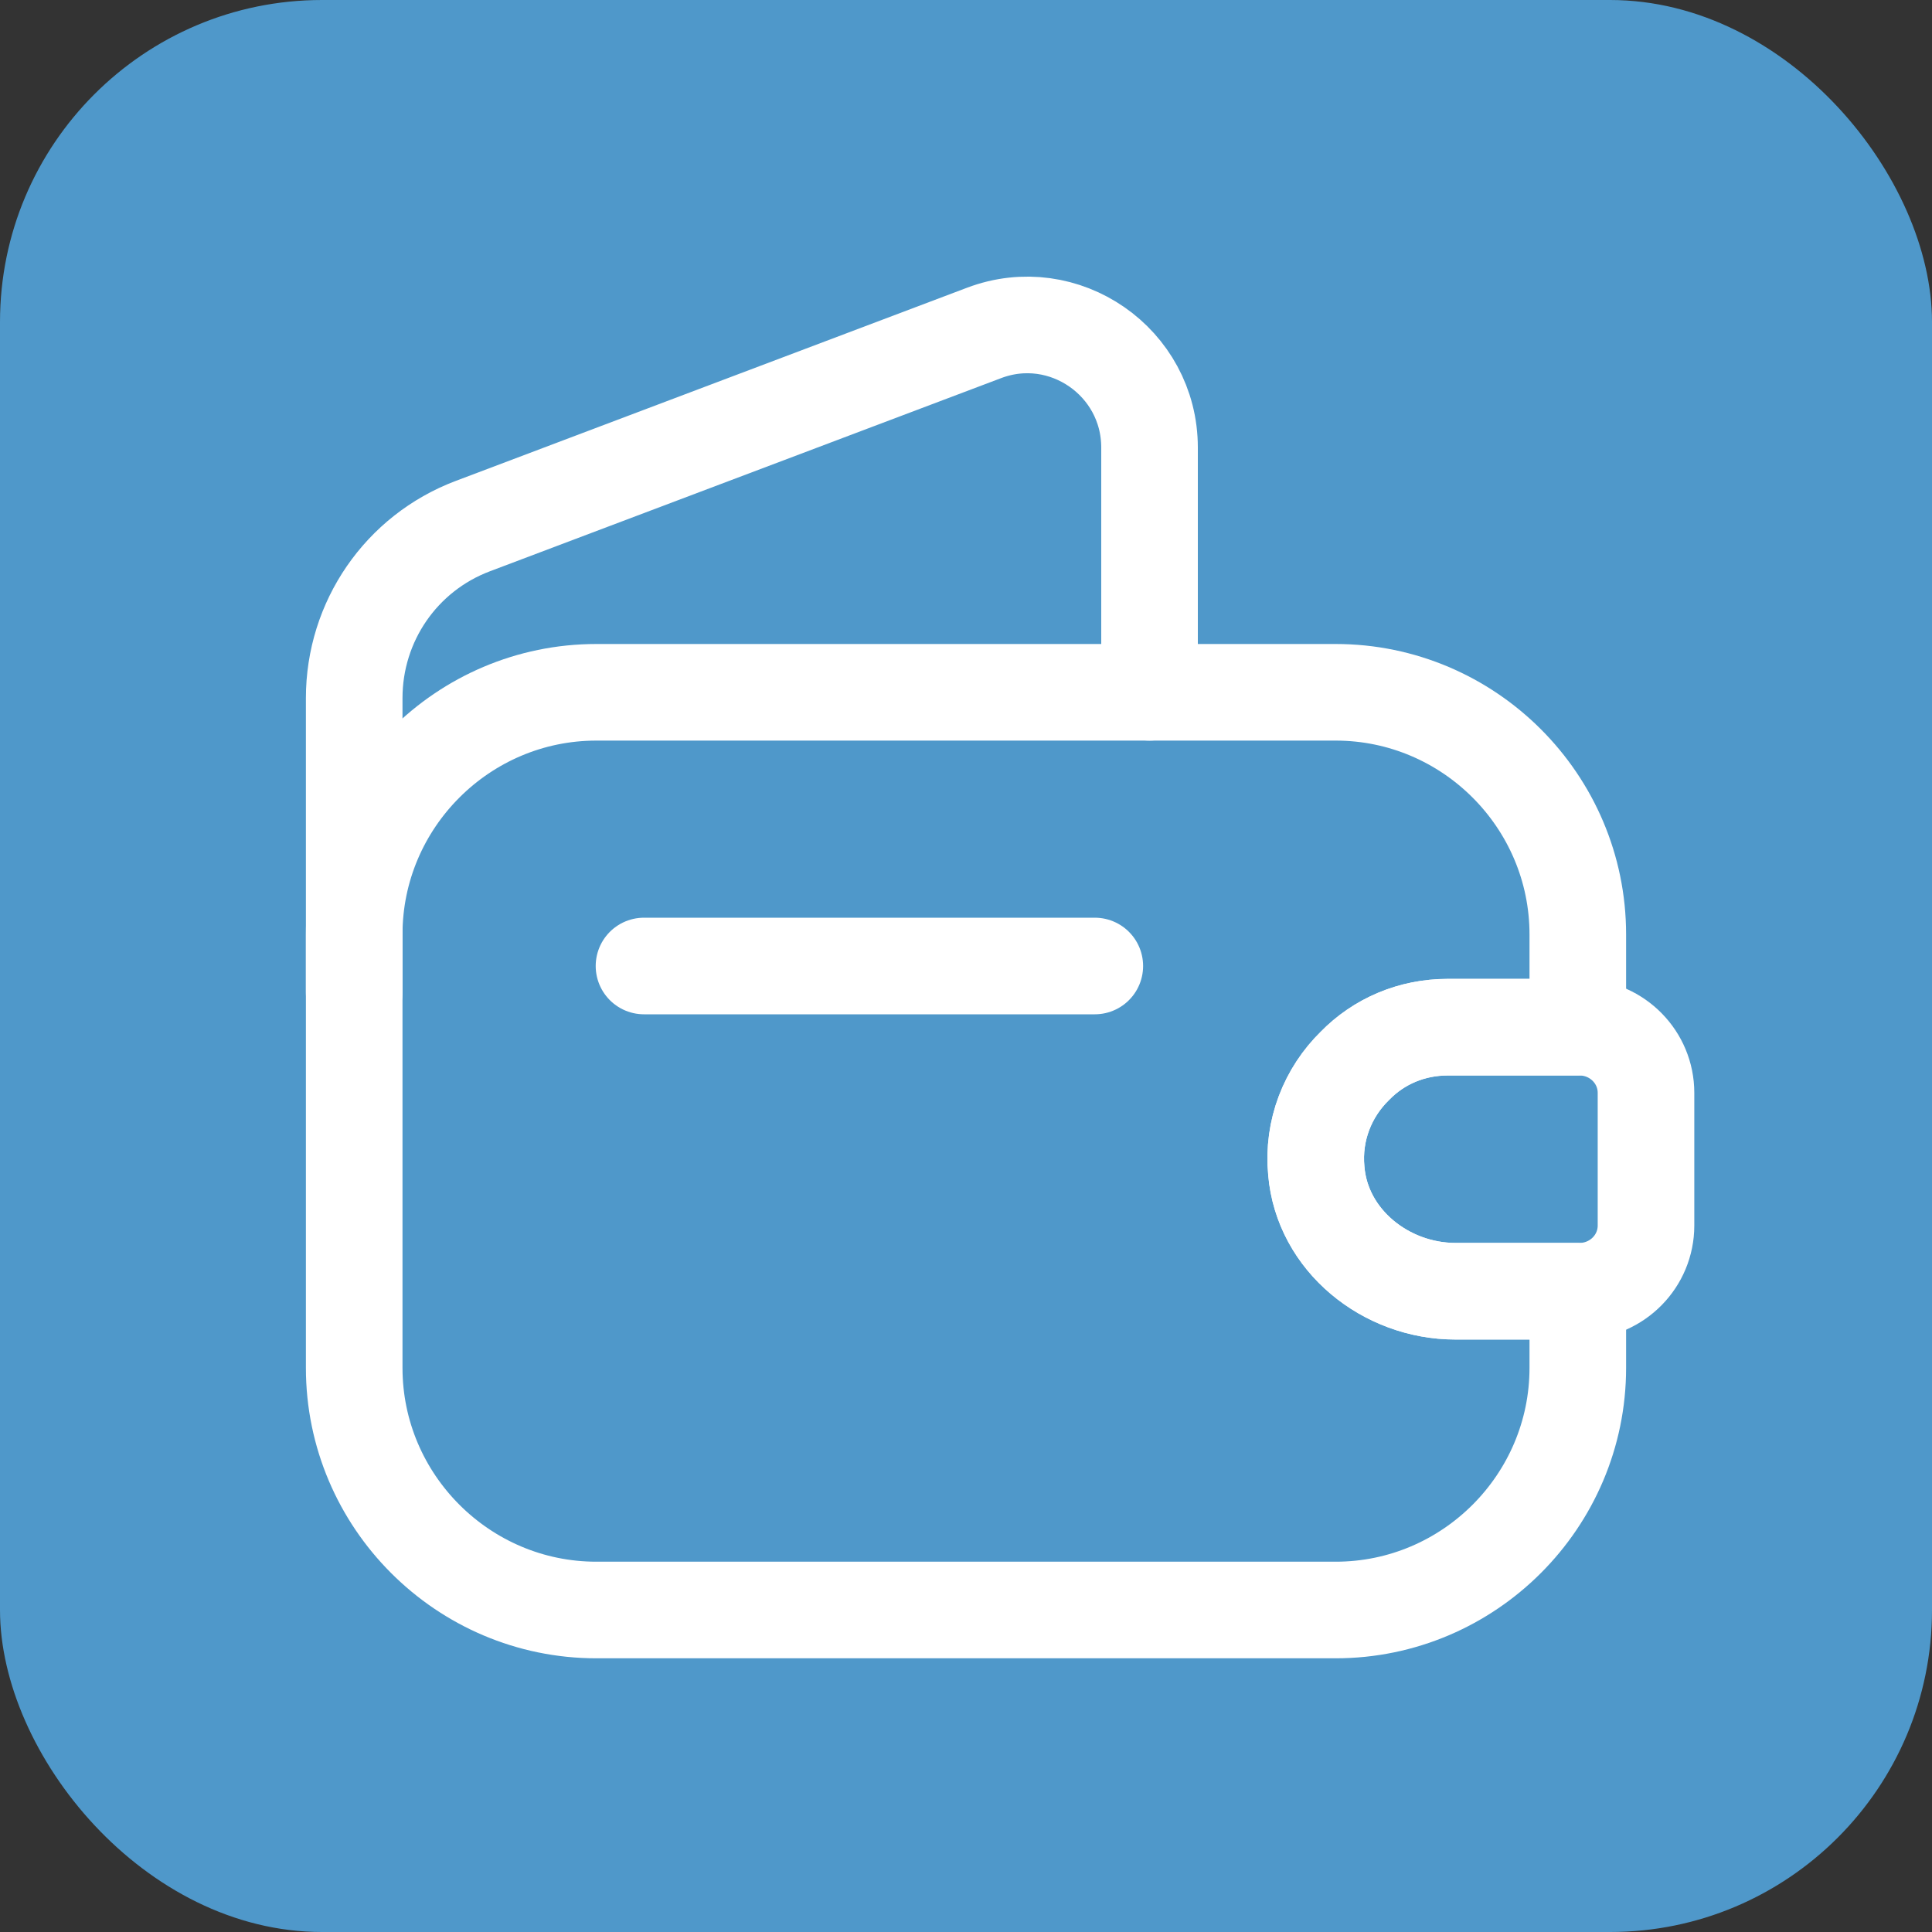
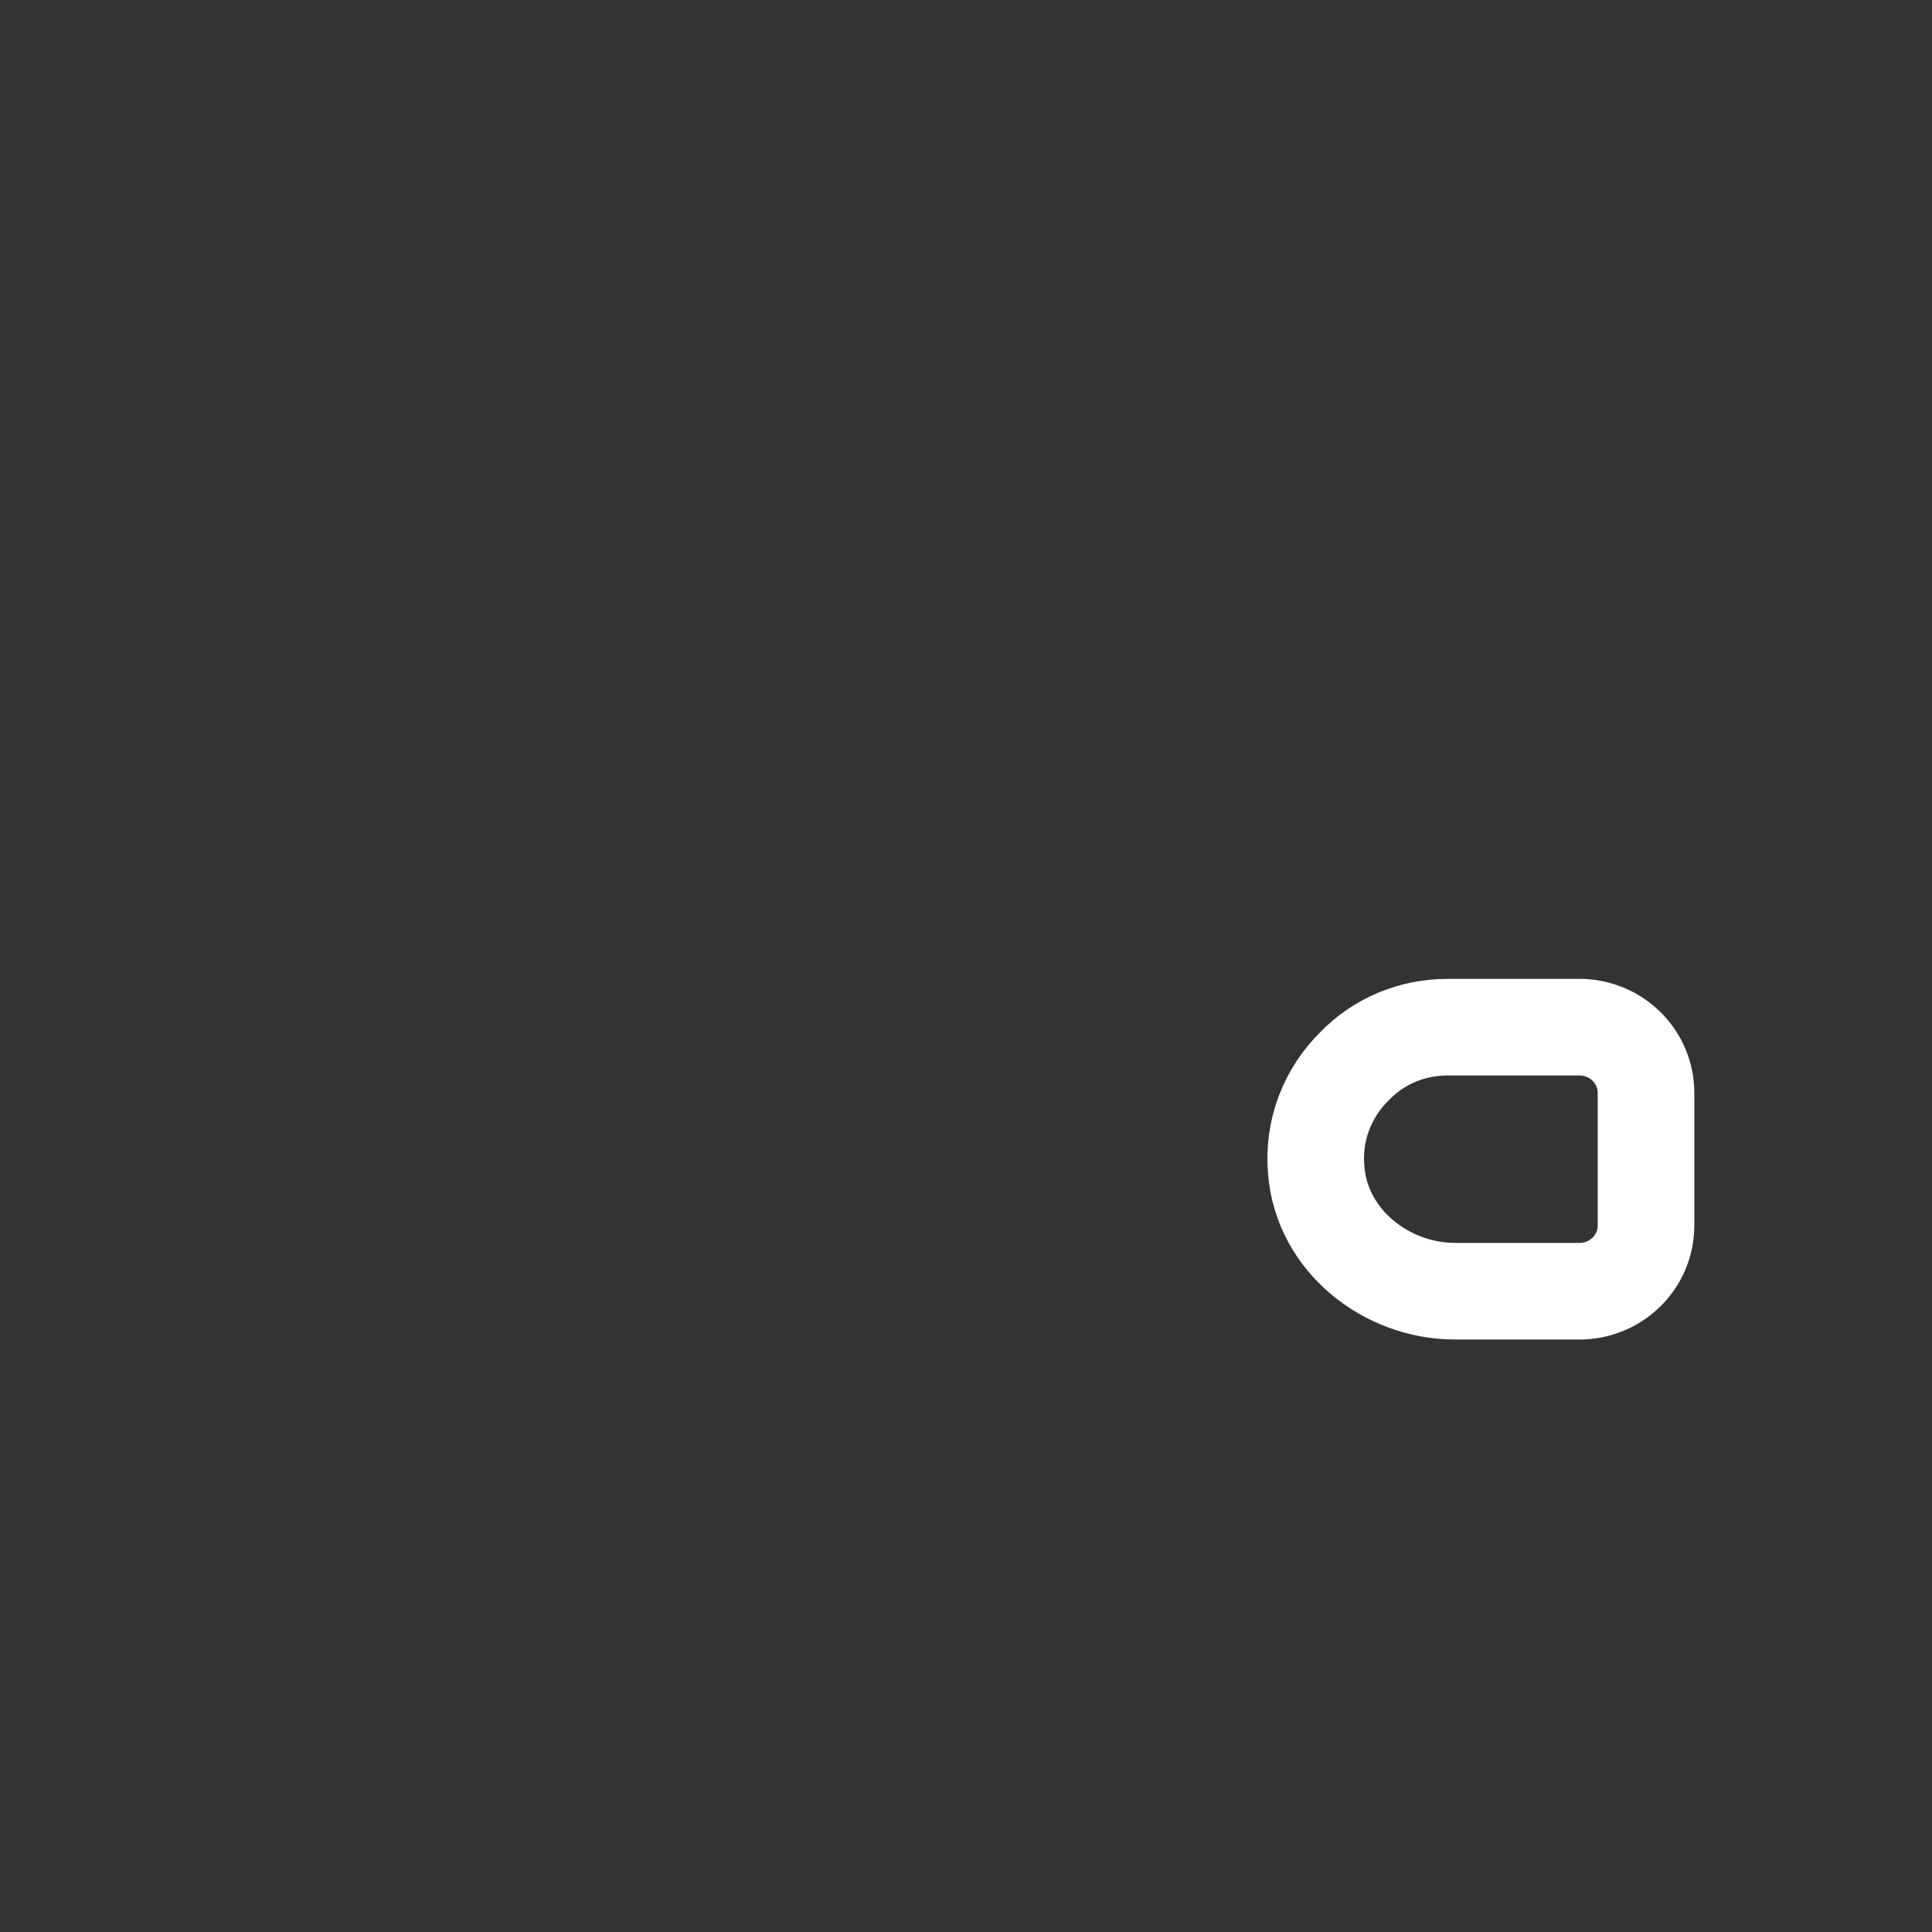
<svg xmlns="http://www.w3.org/2000/svg" width="30" height="30" viewBox="0 0 30 30" fill="none">
  <rect x="0" y="0" width="30" height="30" fill="#333333" stroke="none" />
-   <rect width="30" height="30" rx="5" fill="#4F98CA" />
-   <path d="M21.04 16.55C20.62 16.96 20.38 17.55 20.44 18.18C20.53 19.26 21.52 20.05 22.6 20.05H24.5V21.24C24.5 23.31 22.81 25 20.74 25H9.26C7.19 25 5.5 23.31 5.5 21.24V14.51C5.5 12.44 7.19 10.75 9.26 10.75H20.74C22.81 10.75 24.5 12.44 24.5 14.51V15.95H22.48C21.92 15.95 21.41 16.17 21.04 16.55Z" stroke="white" stroke-width="1.5" stroke-linecap="round" stroke-linejoin="round" />
-   <path d="M5.5 15.41V10.84C5.5 9.65 6.23 8.59 7.34 8.17L15.28 5.17C16.52 4.7 17.85 5.62 17.85 6.95V10.75" stroke="white" stroke-width="1.5" stroke-linecap="round" stroke-linejoin="round" />
  <path d="M25.559 16.97V19.03C25.559 19.58 25.119 20.03 24.559 20.05H22.599C21.519 20.05 20.529 19.26 20.439 18.18C20.379 17.55 20.619 16.96 21.039 16.55C21.409 16.17 21.919 15.95 22.479 15.95H24.559C25.119 15.97 25.559 16.42 25.559 16.97Z" stroke="white" stroke-width="1.5" stroke-linecap="round" stroke-linejoin="round" />
-   <path d="M10 15H17" stroke="white" stroke-width="1.5" stroke-linecap="round" stroke-linejoin="round" />
</svg>